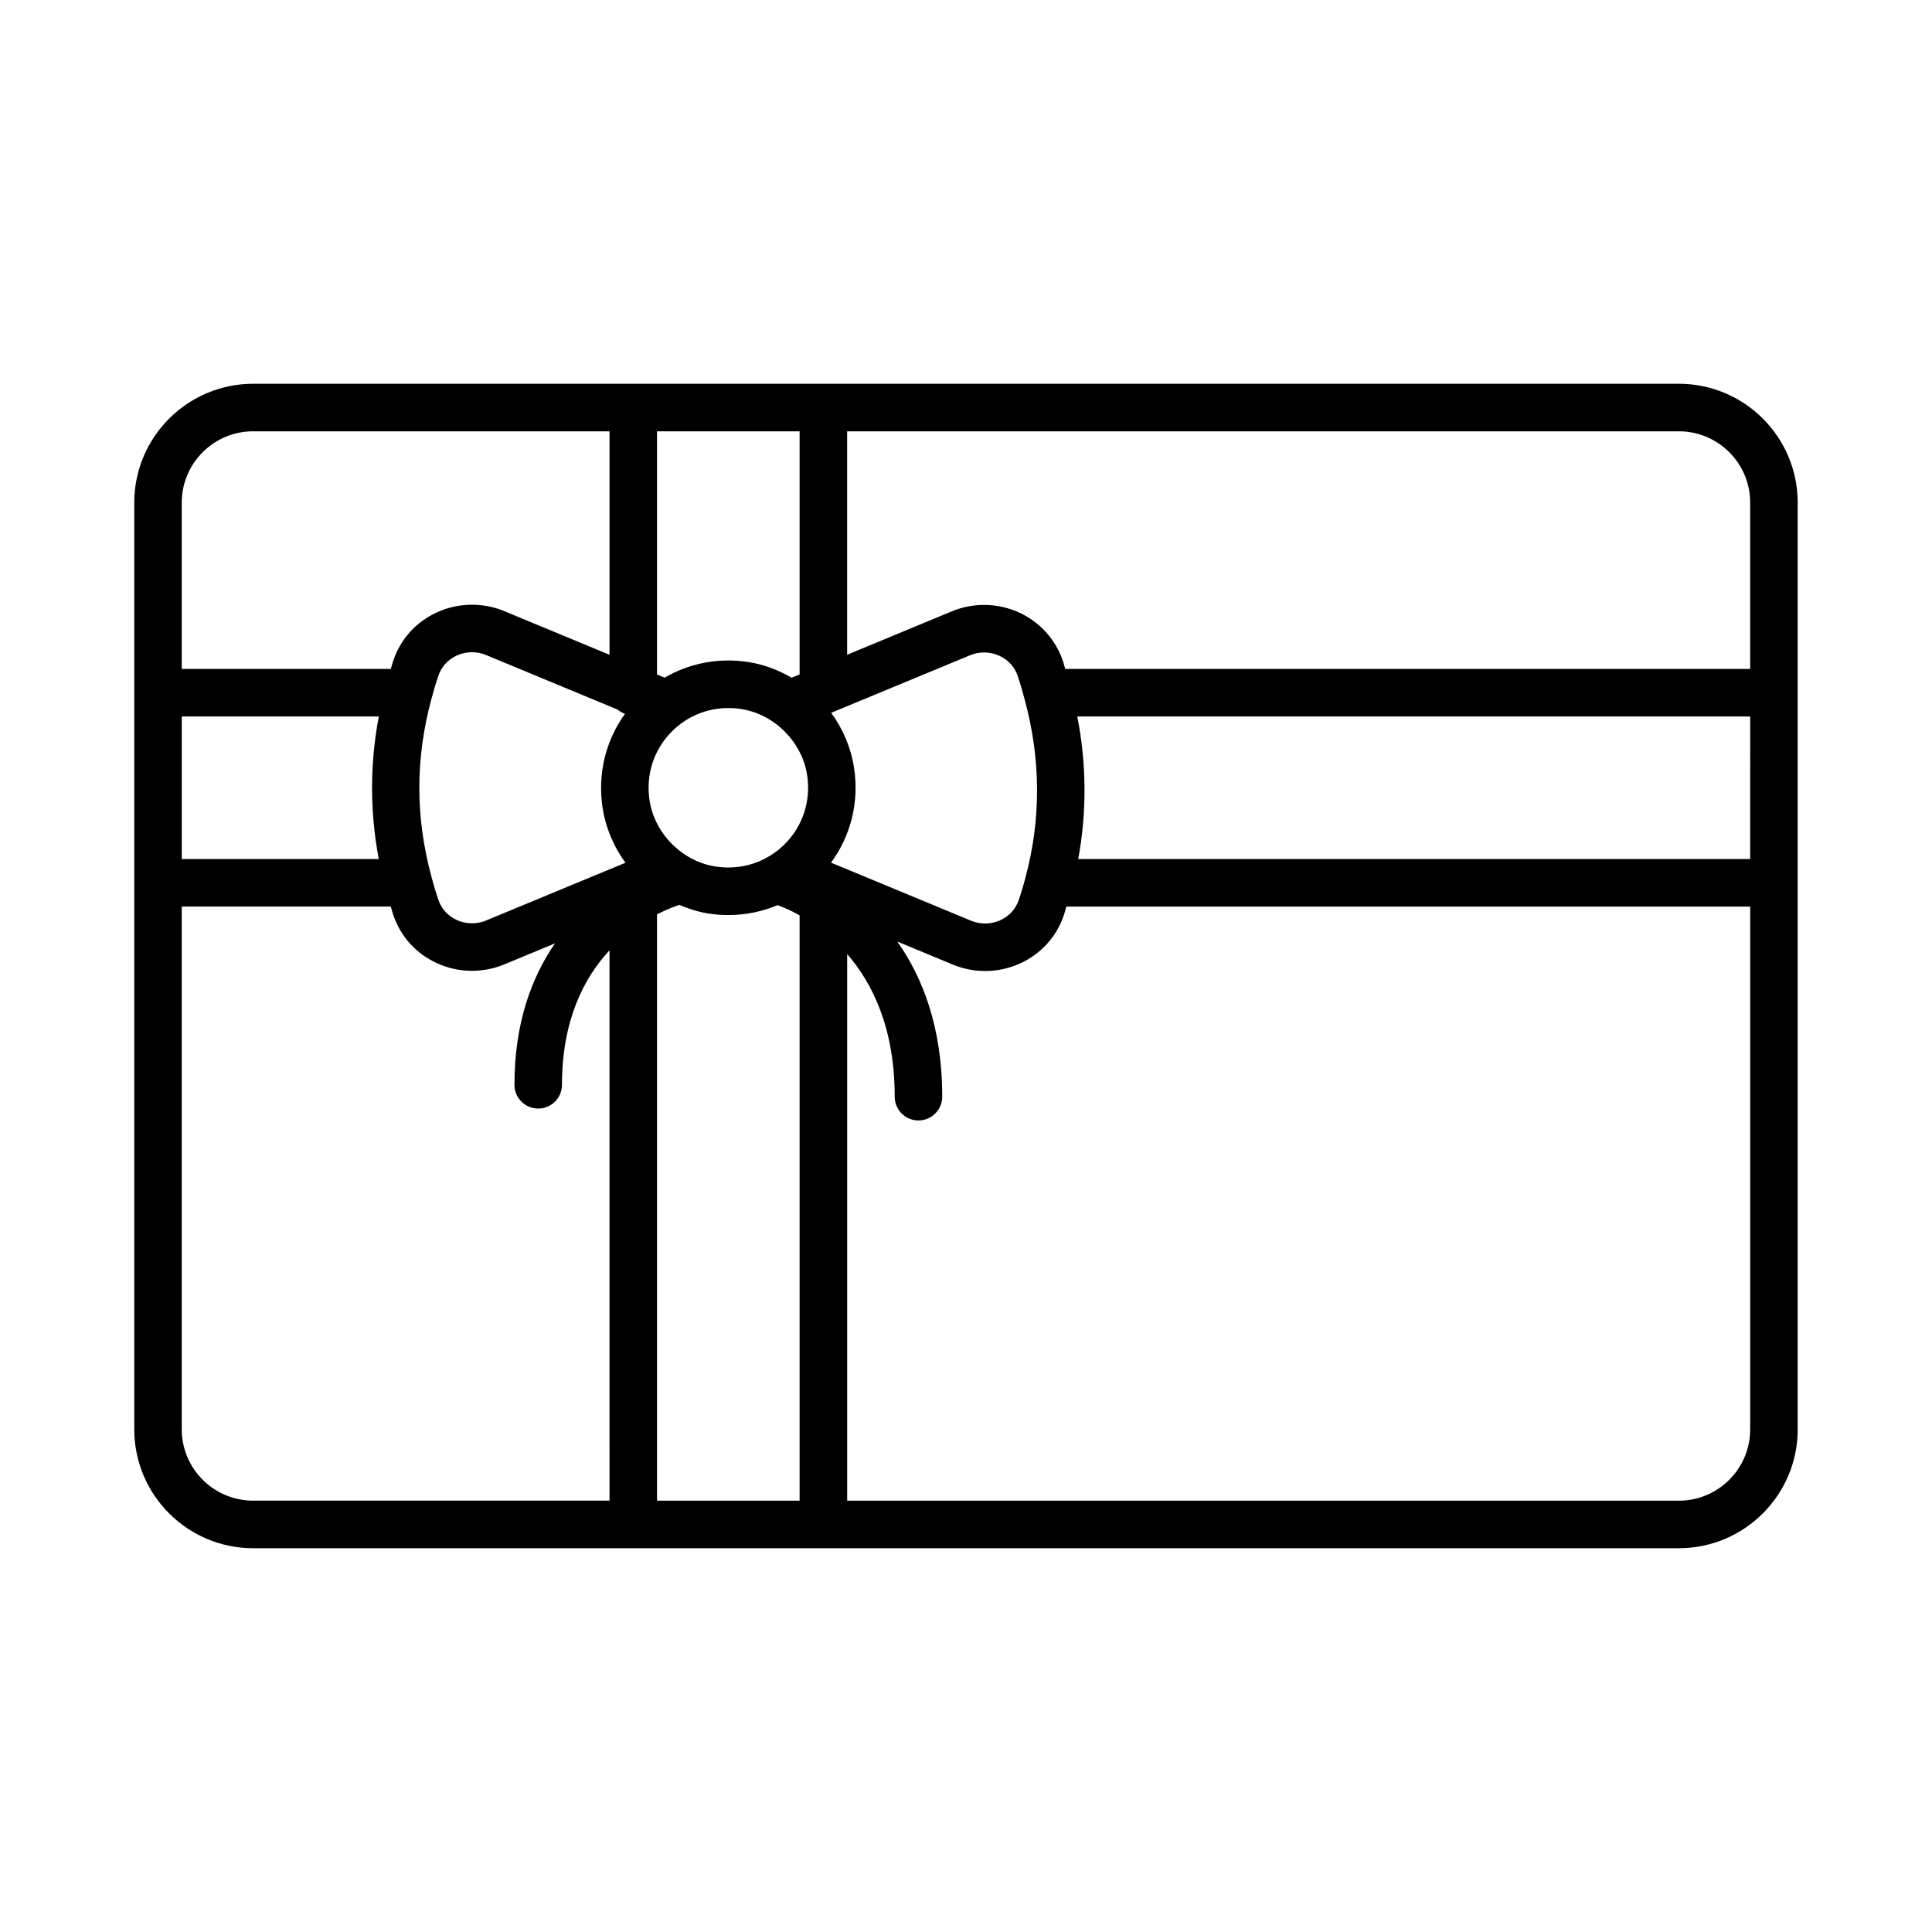
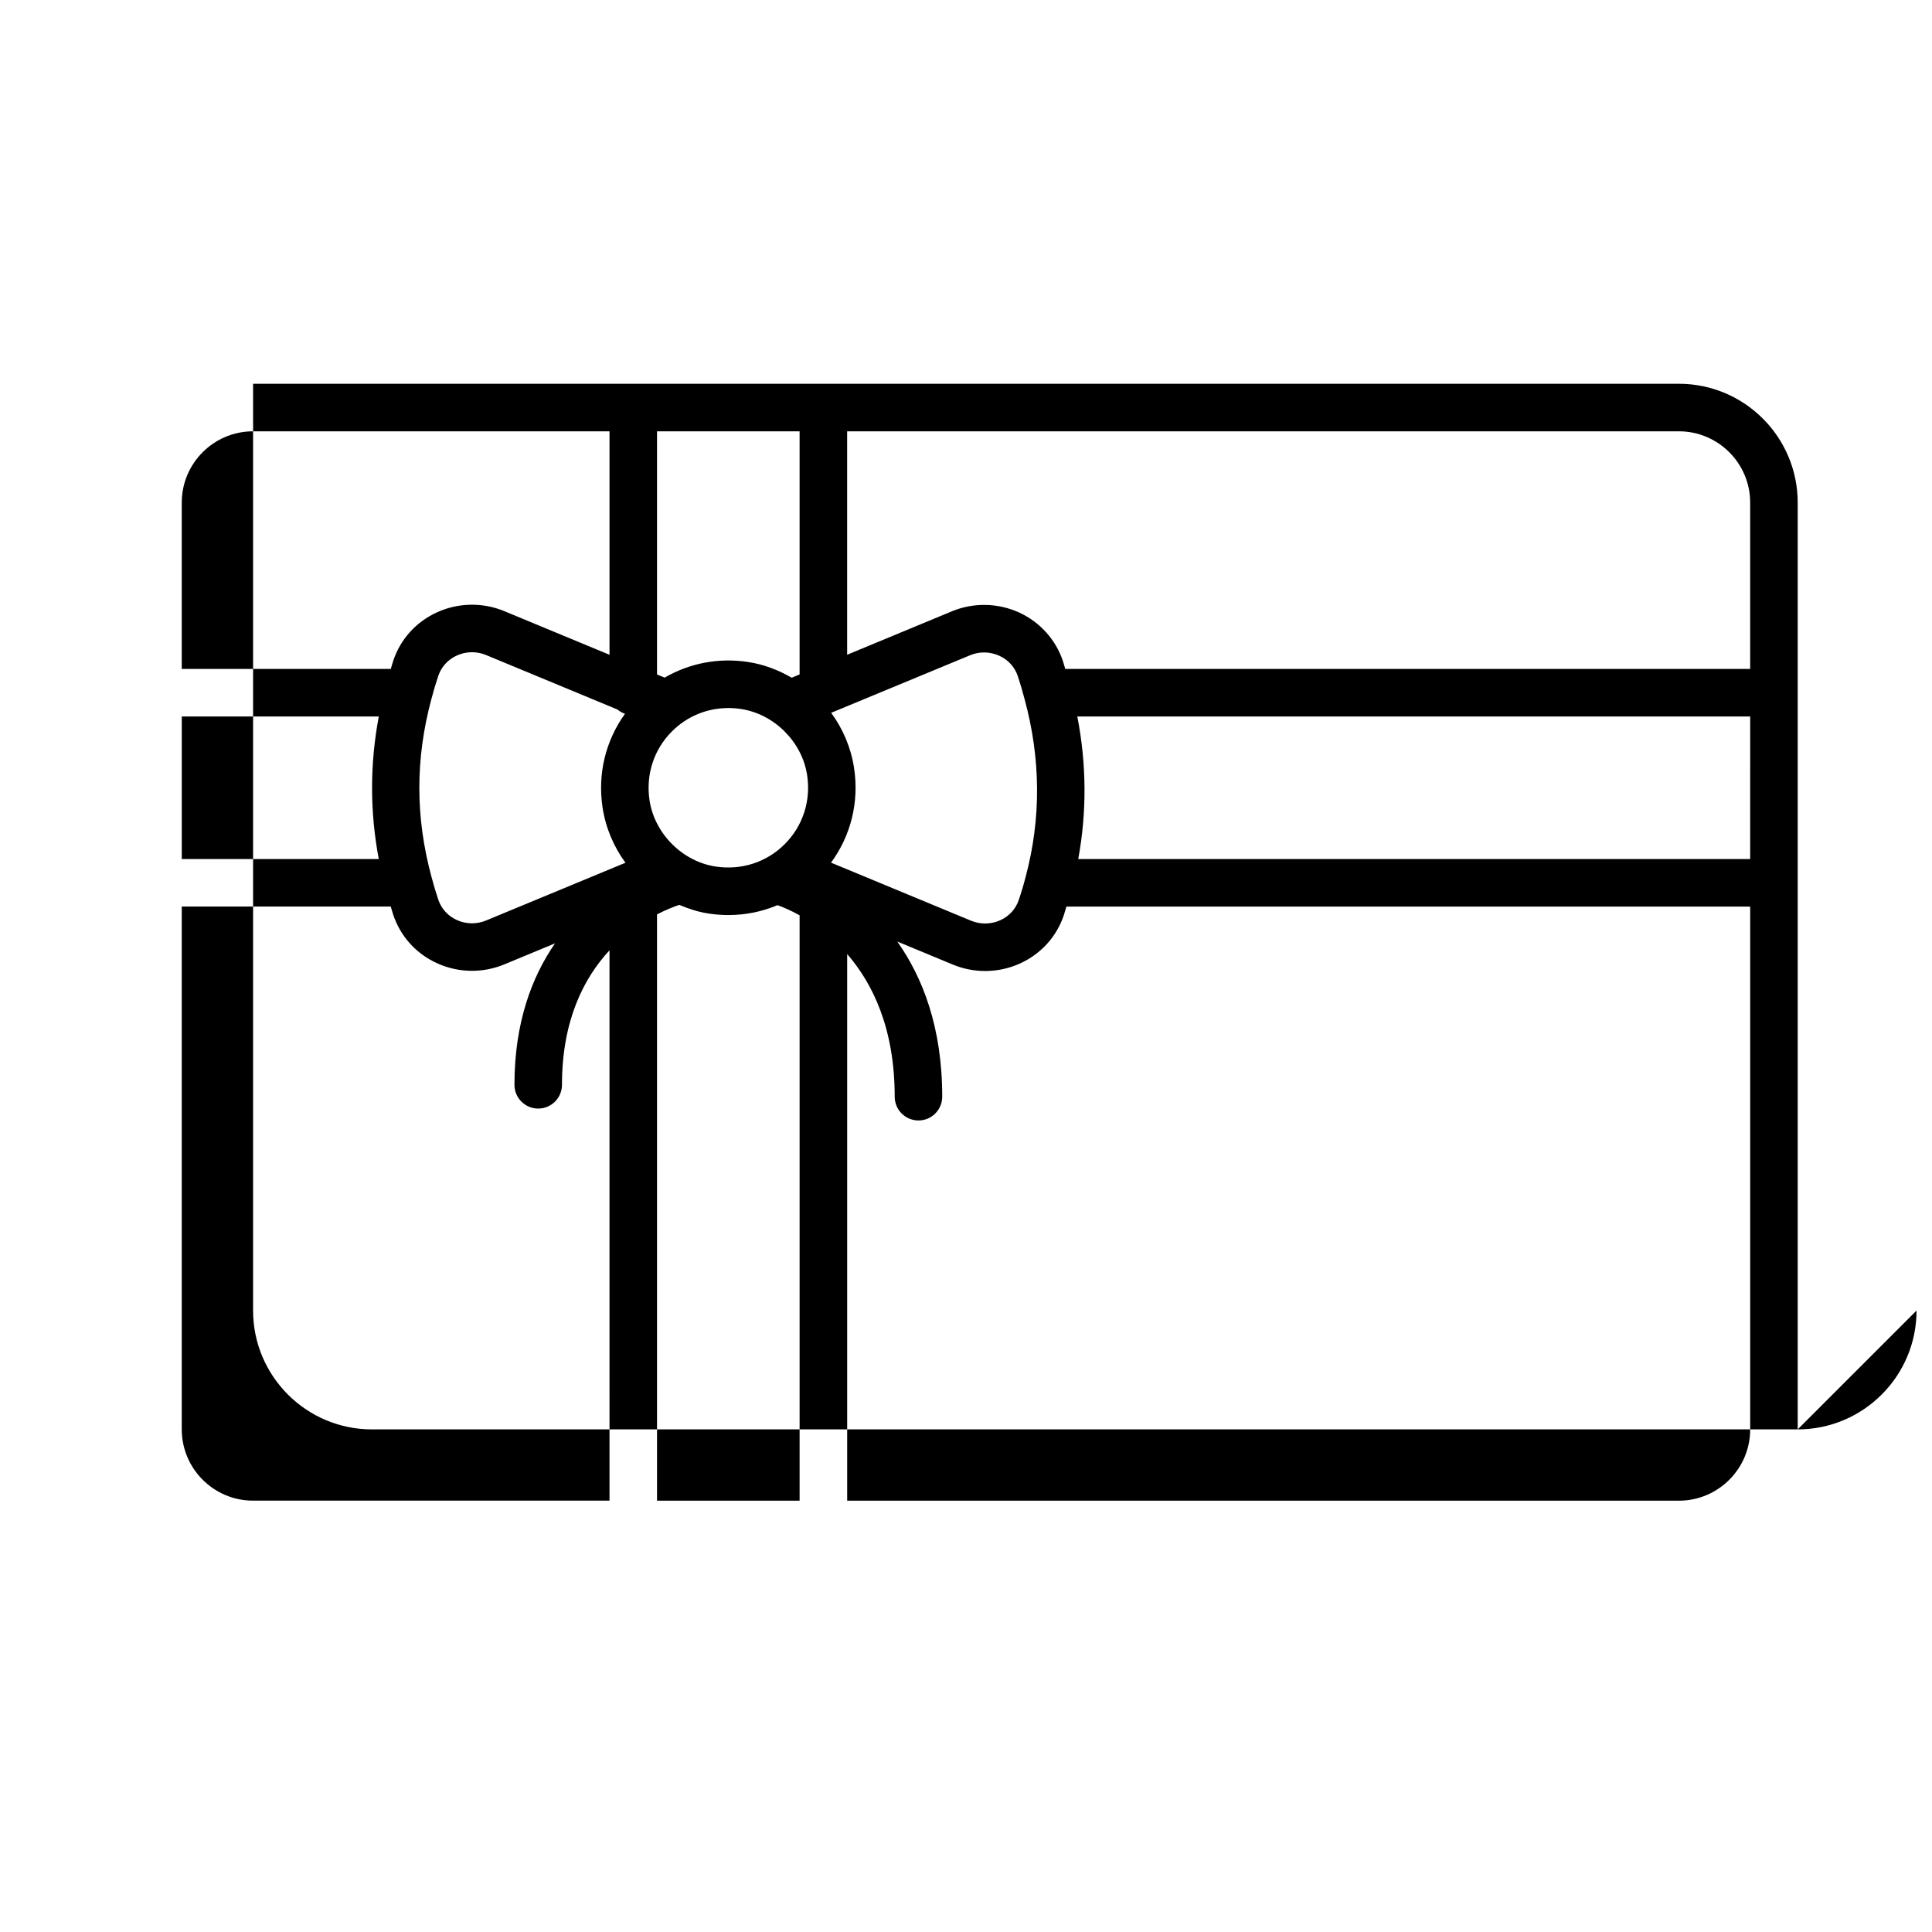
<svg xmlns="http://www.w3.org/2000/svg" fill="#000000" width="800px" height="800px" version="1.1" viewBox="144 144 512 512">
-   <path d="m620.41 522.8v-245.61c0-17.363-14.125-31.488-31.488-31.488l-226.71 0.004h-151.14c-17.363 0-31.488 14.125-31.488 31.488v245.61c0 17.363 14.125 31.488 31.488 31.488h377.86c17.359-0.004 31.484-14.129 31.484-31.492zm-31.488 18.895h-220.41v-144.86c6.754 7.789 12.594 19.703 12.594 37.801 0 3.481 2.82 6.297 6.297 6.297 3.477 0 6.297-2.816 6.297-6.297 0-18.391-5.188-31.598-11.906-41.117l14.75 6.117c2.723 1.125 5.629 1.691 8.531 1.691 3.152 0 6.305-0.664 9.219-1.988 5.555-2.523 9.684-7.055 11.625-12.781 0.262-0.773 0.445-1.535 0.688-2.305h181.21v138.55c0 10.418-8.477 18.895-18.895 18.895zm-396.75-207.82h52.215c-2.379 12.578-2.379 25.234-0.004 37.785h-52.211zm66.16 42.441c-4.273-15.844-4.273-31.254 0.016-47.152 0.523-2.012 1.129-4.035 1.809-6.059 0.805-2.398 2.547-4.312 4.906-5.387 2.434-1.113 5.25-1.168 7.727-0.137l34.848 14.453c0.582 0.488 1.246 0.871 1.992 1.125-5.129 7.125-7.309 15.922-5.934 24.895 0.82 5.367 2.957 10.344 6.059 14.582l-36.965 15.316c-2.473 1.031-5.293 0.973-7.727-0.137-2.363-1.078-4.102-2.988-4.91-5.394-0.676-2.016-1.281-4.039-1.82-6.106zm57.812-20.168c-1.047-6.832 1.117-13.512 5.93-18.32 4.019-4.023 9.336-6.191 14.961-6.191 1.113 0 2.238 0.086 3.367 0.258 8.789 1.348 16.145 8.703 17.492 17.484 1.047 6.832-1.117 13.52-5.934 18.332-4.816 4.816-11.492 6.969-18.328 5.93-8.785-1.348-16.141-8.703-17.488-17.492zm291.67 15.512h-178.07c2.297-12.477 2.219-25.137-0.246-37.785h178.32zm-192.3-42.422c4.324 15.832 4.426 31.68 0.289 47.152-0.527 2.055-1.133 4.098-1.828 6.133-0.805 2.387-2.547 4.285-4.891 5.352-2.441 1.105-5.254 1.148-7.727 0.129l-37.121-15.391c5.254-7.172 7.488-16.062 6.094-25.137-0.82-5.363-2.957-10.336-6.059-14.574l0.32-0.133c0.035-0.016 0.07-0.027 0.105-0.043l36.398-15.082c2.484-1.039 5.312-0.977 7.766 0.152 2.363 1.09 4.098 3.019 4.887 5.438 0.652 1.98 1.234 3.961 1.766 6.004zm192.3-52.043v44.082h-181.51c-0.199-0.648-0.359-1.293-0.57-1.945-1.859-5.715-6.086-10.441-11.598-12.984-5.625-2.59-12.141-2.719-17.859-0.352l-27.773 11.52v-59.215h220.42c10.414 0 18.891 8.477 18.891 18.895zm-251.91-18.895v64.434l-2.098 0.867c-3.512-2.035-7.371-3.523-11.508-4.16-7.852-1.211-15.574 0.309-22.164 4.141l-2.016-0.832v-64.449zm-144.84 0h94.465v59.223l-27.918-11.578c-5.684-2.356-12.16-2.238-17.766 0.309-5.574 2.535-9.703 7.102-11.629 12.848-0.246 0.734-0.422 1.445-0.652 2.176h-55.395v-44.082c0-10.418 8.477-18.895 18.895-18.895zm-18.895 264.5v-138.55h55.391c0.227 0.723 0.406 1.445 0.648 2.172 1.93 5.75 6.059 10.32 11.633 12.855 2.922 1.328 6.078 2 9.242 2 2.902 0 5.805-0.566 8.527-1.691l13.469-5.582c-6.144 8.918-10.742 21.016-10.742 37.48 0 3.481 2.82 6.297 6.297 6.297s6.297-2.816 6.297-6.297c0-17.117 5.836-28.344 12.594-35.637l0.004 145.84h-94.465c-10.418 0-18.895-8.477-18.895-18.895zm125.95 18.895v-155.38c2.418-1.238 4.5-2.051 5.894-2.516 2.457 1.031 5.008 1.875 7.707 2.289 1.785 0.277 3.566 0.41 5.328 0.41 4.527 0 8.926-0.906 13.008-2.621 1.398 0.508 3.422 1.34 5.848 2.688v155.13z" />
+   <path d="m620.41 522.8v-245.61c0-17.363-14.125-31.488-31.488-31.488l-226.71 0.004h-151.14v245.61c0 17.363 14.125 31.488 31.488 31.488h377.86c17.359-0.004 31.484-14.129 31.484-31.492zm-31.488 18.895h-220.41v-144.86c6.754 7.789 12.594 19.703 12.594 37.801 0 3.481 2.82 6.297 6.297 6.297 3.477 0 6.297-2.816 6.297-6.297 0-18.391-5.188-31.598-11.906-41.117l14.75 6.117c2.723 1.125 5.629 1.691 8.531 1.691 3.152 0 6.305-0.664 9.219-1.988 5.555-2.523 9.684-7.055 11.625-12.781 0.262-0.773 0.445-1.535 0.688-2.305h181.21v138.55c0 10.418-8.477 18.895-18.895 18.895zm-396.75-207.82h52.215c-2.379 12.578-2.379 25.234-0.004 37.785h-52.211zm66.16 42.441c-4.273-15.844-4.273-31.254 0.016-47.152 0.523-2.012 1.129-4.035 1.809-6.059 0.805-2.398 2.547-4.312 4.906-5.387 2.434-1.113 5.25-1.168 7.727-0.137l34.848 14.453c0.582 0.488 1.246 0.871 1.992 1.125-5.129 7.125-7.309 15.922-5.934 24.895 0.82 5.367 2.957 10.344 6.059 14.582l-36.965 15.316c-2.473 1.031-5.293 0.973-7.727-0.137-2.363-1.078-4.102-2.988-4.91-5.394-0.676-2.016-1.281-4.039-1.82-6.106zm57.812-20.168c-1.047-6.832 1.117-13.512 5.93-18.32 4.019-4.023 9.336-6.191 14.961-6.191 1.113 0 2.238 0.086 3.367 0.258 8.789 1.348 16.145 8.703 17.492 17.484 1.047 6.832-1.117 13.52-5.934 18.332-4.816 4.816-11.492 6.969-18.328 5.93-8.785-1.348-16.141-8.703-17.488-17.492zm291.67 15.512h-178.07c2.297-12.477 2.219-25.137-0.246-37.785h178.32zm-192.3-42.422c4.324 15.832 4.426 31.68 0.289 47.152-0.527 2.055-1.133 4.098-1.828 6.133-0.805 2.387-2.547 4.285-4.891 5.352-2.441 1.105-5.254 1.148-7.727 0.129l-37.121-15.391c5.254-7.172 7.488-16.062 6.094-25.137-0.82-5.363-2.957-10.336-6.059-14.574l0.32-0.133c0.035-0.016 0.07-0.027 0.105-0.043l36.398-15.082c2.484-1.039 5.312-0.977 7.766 0.152 2.363 1.09 4.098 3.019 4.887 5.438 0.652 1.98 1.234 3.961 1.766 6.004zm192.3-52.043v44.082h-181.51c-0.199-0.648-0.359-1.293-0.57-1.945-1.859-5.715-6.086-10.441-11.598-12.984-5.625-2.59-12.141-2.719-17.859-0.352l-27.773 11.52v-59.215h220.42c10.414 0 18.891 8.477 18.891 18.895zm-251.91-18.895v64.434l-2.098 0.867c-3.512-2.035-7.371-3.523-11.508-4.16-7.852-1.211-15.574 0.309-22.164 4.141l-2.016-0.832v-64.449zm-144.84 0h94.465v59.223l-27.918-11.578c-5.684-2.356-12.16-2.238-17.766 0.309-5.574 2.535-9.703 7.102-11.629 12.848-0.246 0.734-0.422 1.445-0.652 2.176h-55.395v-44.082c0-10.418 8.477-18.895 18.895-18.895zm-18.895 264.5v-138.55h55.391c0.227 0.723 0.406 1.445 0.648 2.172 1.93 5.75 6.059 10.32 11.633 12.855 2.922 1.328 6.078 2 9.242 2 2.902 0 5.805-0.566 8.527-1.691l13.469-5.582c-6.144 8.918-10.742 21.016-10.742 37.48 0 3.481 2.82 6.297 6.297 6.297s6.297-2.816 6.297-6.297c0-17.117 5.836-28.344 12.594-35.637l0.004 145.84h-94.465c-10.418 0-18.895-8.477-18.895-18.895zm125.95 18.895v-155.38c2.418-1.238 4.5-2.051 5.894-2.516 2.457 1.031 5.008 1.875 7.707 2.289 1.785 0.277 3.566 0.41 5.328 0.41 4.527 0 8.926-0.906 13.008-2.621 1.398 0.508 3.422 1.34 5.848 2.688v155.13z" />
</svg>